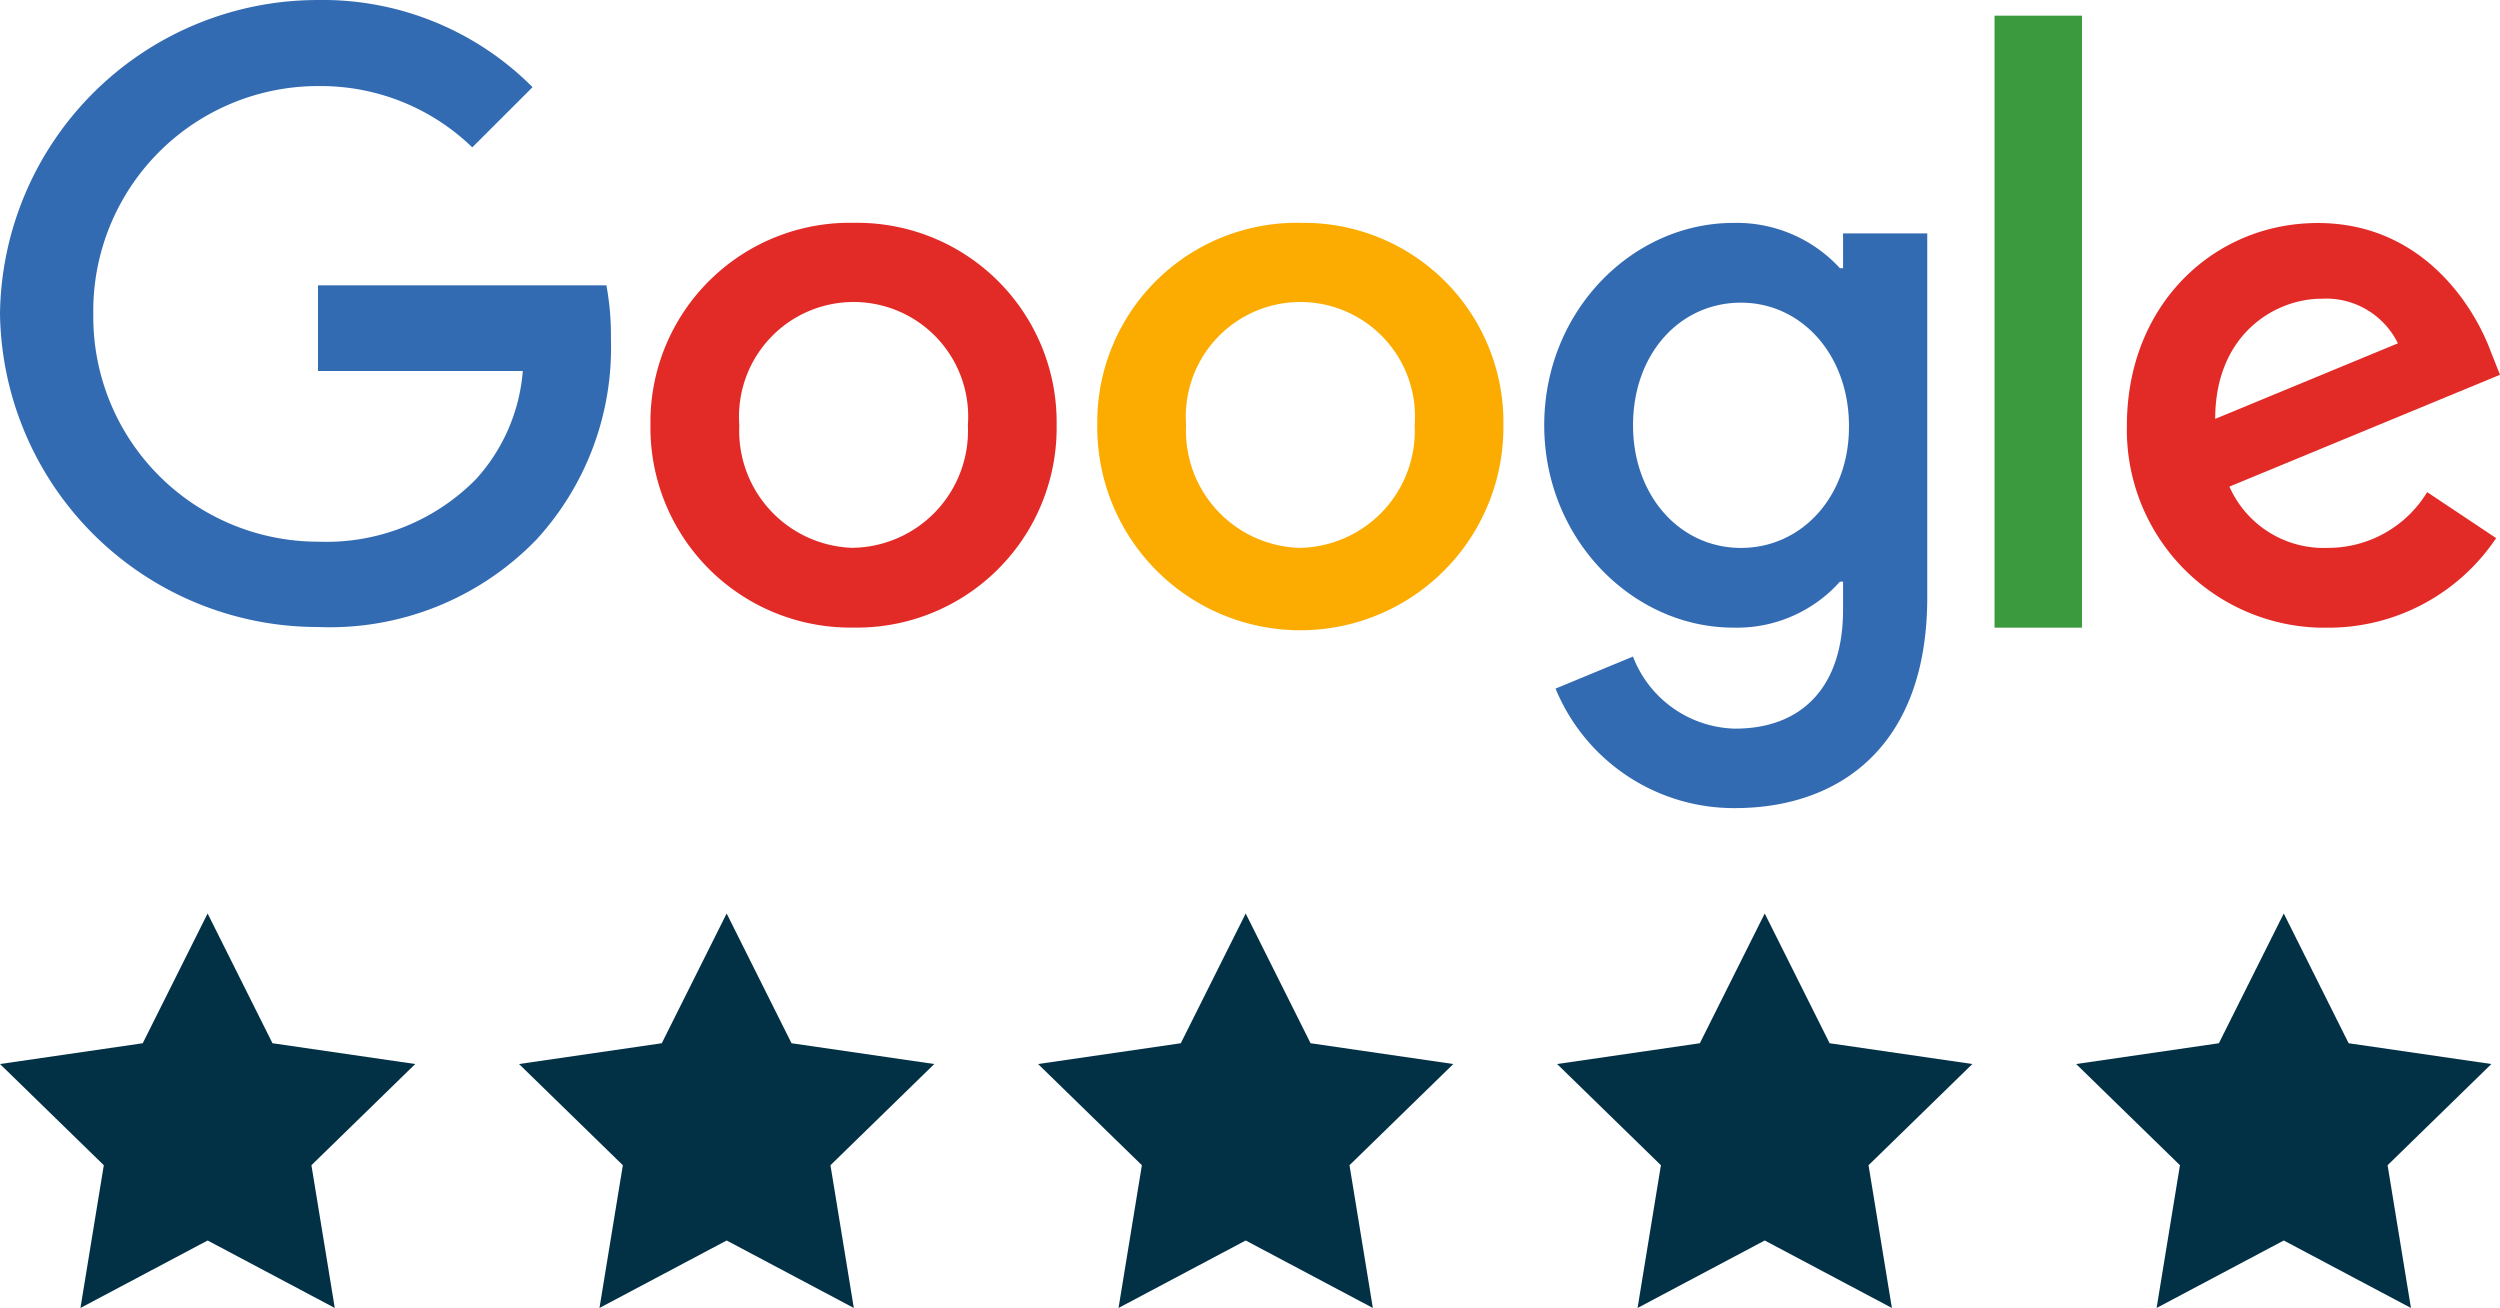
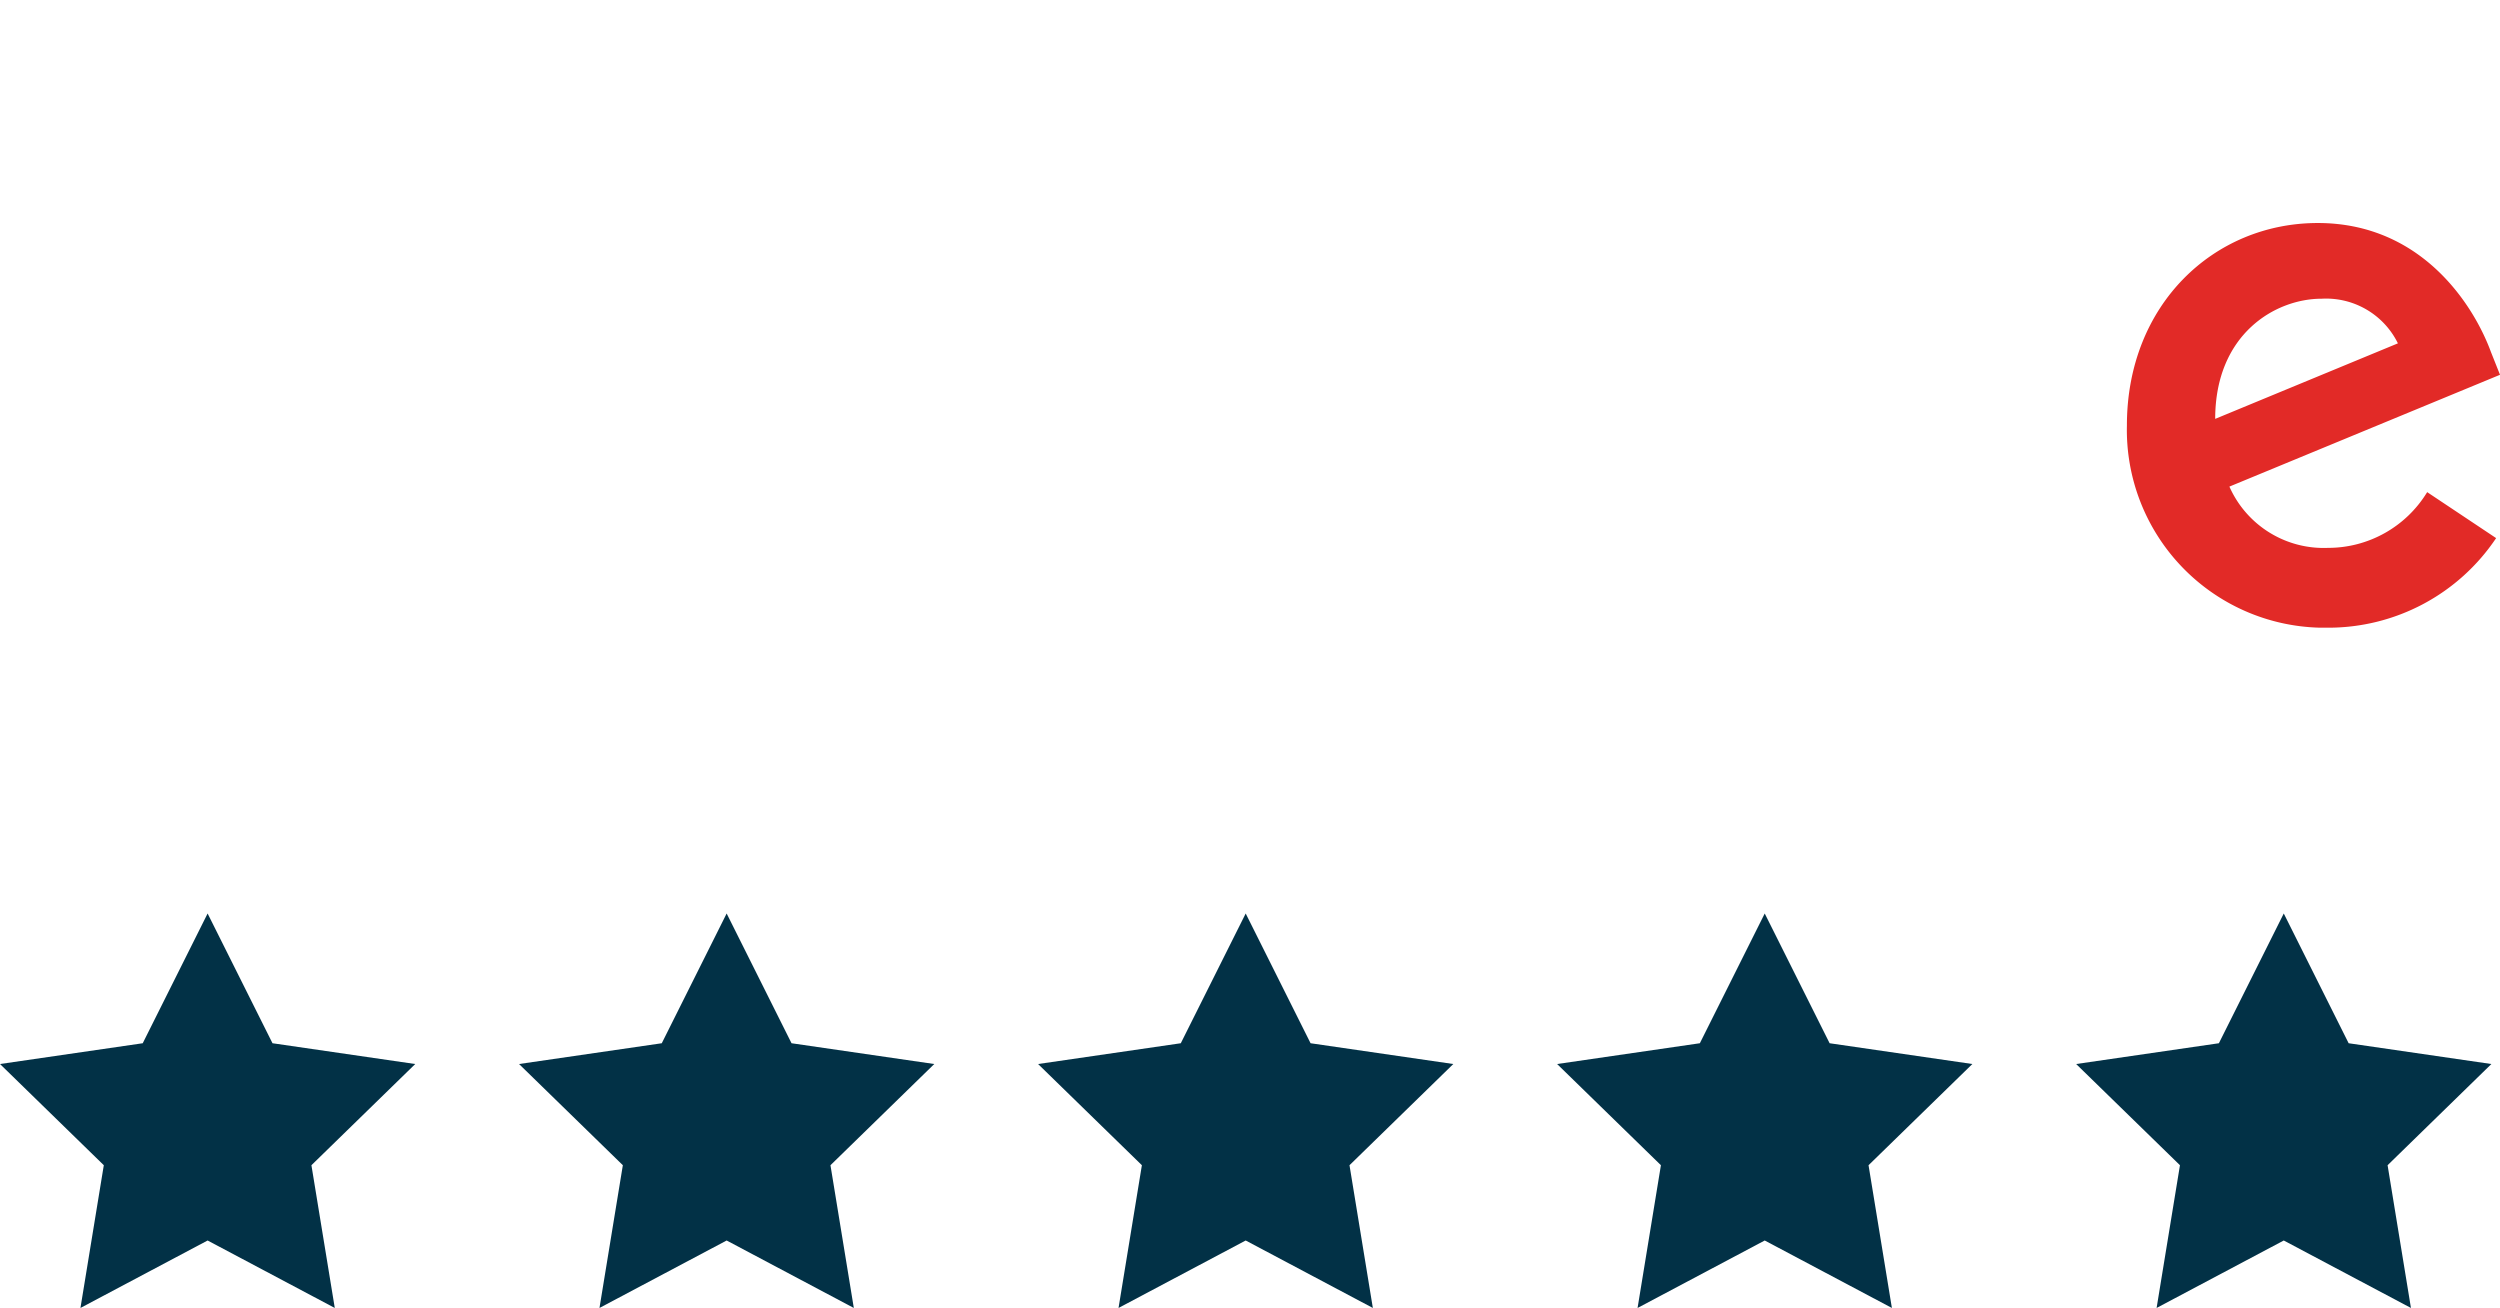
<svg xmlns="http://www.w3.org/2000/svg" width="150.519" height="78.749" viewBox="0 0 150.519 78.749">
  <defs>
    <clipPath id="clip-path">
      <rect id="Rectangle_1138" data-name="Rectangle 1138" width="150.519" height="48.654" fill="none" />
    </clipPath>
  </defs>
  <g id="Group_1759" data-name="Group 1759" transform="translate(-775 -6269)">
    <g id="Group_190" data-name="Group 190" transform="translate(775 6269.001)">
      <g id="Group_187" data-name="Group 187" transform="translate(0 -0.001)">
        <g id="Group_186" data-name="Group 186" clip-path="url(#clip-path)">
-           <path id="Path_2553" data-name="Path 2553" d="M19.145,17.178v5.16H31.476a10.949,10.949,0,0,1-2.809,6.5,12.63,12.63,0,0,1-9.522,3.774A13.534,13.534,0,0,1,5.617,19.071c0-.057,0-.114,0-.171A13.537,13.537,0,0,1,18.974,5.182h.171a13.107,13.107,0,0,1,9.29,3.69l3.629-3.625A17.82,17.82,0,0,0,19.144,0,19.137,19.137,0,0,0,0,18.88,19.137,19.137,0,0,0,19.145,37.75a17.3,17.3,0,0,0,13.171-5.283,17.078,17.078,0,0,0,4.466-12.059,16.465,16.465,0,0,0-.272-3.23Z" transform="translate(0 0.001)" fill="#336bb3" />
-           <path id="Path_2554" data-name="Path 2554" d="M41.731,10.106A12.007,12.007,0,0,0,29.5,21.888c0,.135,0,.269,0,.4A12.042,12.042,0,0,0,41.4,34.476c.108,0,.216,0,.325,0A12.031,12.031,0,0,0,53.955,22.642q0-.175,0-.35A12.007,12.007,0,0,0,42.13,10.107c-.133,0-.267,0-.4,0m0,19.57a7.049,7.049,0,0,1-6.886-7.208c0-.058,0-.117.007-.177a6.9,6.9,0,1,1,13.761,0A7.048,7.048,0,0,1,41.9,29.666c-.058,0-.115.005-.174.007" transform="translate(9.662 3.309)" fill="#e22a27" />
-           <path id="Path_2555" data-name="Path 2555" d="M88.029,12.837h-.187a8.439,8.439,0,0,0-6.416-2.727c-6.083,0-11.389,5.306-11.389,12.182,0,6.837,5.306,12.185,11.389,12.185a8.311,8.311,0,0,0,6.416-2.768h.187v1.7c0,4.657-2.494,7.15-6.5,7.15a6.756,6.756,0,0,1-6.148-4.34l-4.662,1.929a11.614,11.614,0,0,0,10.8,7.195c6.271,0,11.58-3.694,11.58-12.689V10.74h-5.07ZM81.885,29.678c-3.69,0-6.5-3.146-6.5-7.385,0-4.3,2.813-7.381,6.5-7.381,3.648,0,6.5,3.146,6.5,7.425.023,4.256-2.851,7.341-6.5,7.341" transform="translate(22.937 3.311)" fill="#336bb3" />
-           <path id="Path_2556" data-name="Path 2556" d="M61.99,10.107A12.009,12.009,0,0,0,49.767,21.9c0,.131,0,.264,0,.4a12.226,12.226,0,1,0,24.451,0A12.007,12.007,0,0,0,62.391,10.109c-.134,0-.267,0-.4,0m0,19.567a7.048,7.048,0,0,1-6.883-7.21c0-.058,0-.117.007-.175a6.9,6.9,0,1,1,13.761,0,7.049,7.049,0,0,1-6.7,7.378l-.182.007" transform="translate(16.298 3.31)" fill="#fcac00" />
-         </g>
+           </g>
      </g>
-       <rect id="Rectangle_1139" data-name="Rectangle 1139" width="5.265" height="36.847" transform="translate(120.086 0.942)" fill="#3c9a3e" />
      <g id="Group_189" data-name="Group 189" transform="translate(0 -0.001)">
        <g id="Group_188" data-name="Group 188" clip-path="url(#clip-path)">
          <path id="Path_2557" data-name="Path 2557" d="M108.552,29.674a6.208,6.208,0,0,1-5.915-3.69l16.292-6.732-.548-1.379c-1-2.727-4.109-7.759-10.422-7.759-6.272,0-11.493,4.929-11.493,12.185A11.911,11.911,0,0,0,108.1,34.479c.149,0,.3,0,.446,0a12.157,12.157,0,0,0,10.15-5.394l-4.152-2.768a6.979,6.979,0,0,1-6,3.356m-.37-15a4.814,4.814,0,0,1,4.608,2.686l-11,4.548c0-5.116,3.629-7.235,6.4-7.235" transform="translate(31.59 3.313)" fill="#e22a27" />
        </g>
      </g>
    </g>
    <path id="Union_2" data-name="Union 2" d="M137.5,19.688l-7.656,4.062,1.406-8.594L125,9.063l8.594-1.251L137.5,0l3.906,7.812L150,9.063l-6.249,6.093,1.406,8.594Zm-31.25,0L98.594,23.75,100,15.156,93.75,9.063l8.594-1.251L106.25,0l3.907,7.812,8.594,1.251L112.5,15.156l1.406,8.594ZM75,19.688,67.344,23.75l1.406-8.594L62.5,9.063l8.593-1.251L75,0l3.906,7.812L87.5,9.063,81.25,15.156l1.406,8.594Zm-31.25,0L36.093,23.75,37.5,15.156,31.25,9.063l8.594-1.251L43.75,0l3.906,7.812L56.25,9.063,50,15.156l1.406,8.594Zm-31.25,0L4.844,23.75l1.406-8.594L0,9.063,8.594,7.812,12.5,0l3.906,7.812L25,9.063,18.75,15.156l1.406,8.594Z" transform="translate(775 6323.999)" fill="#023146" />
  </g>
</svg>